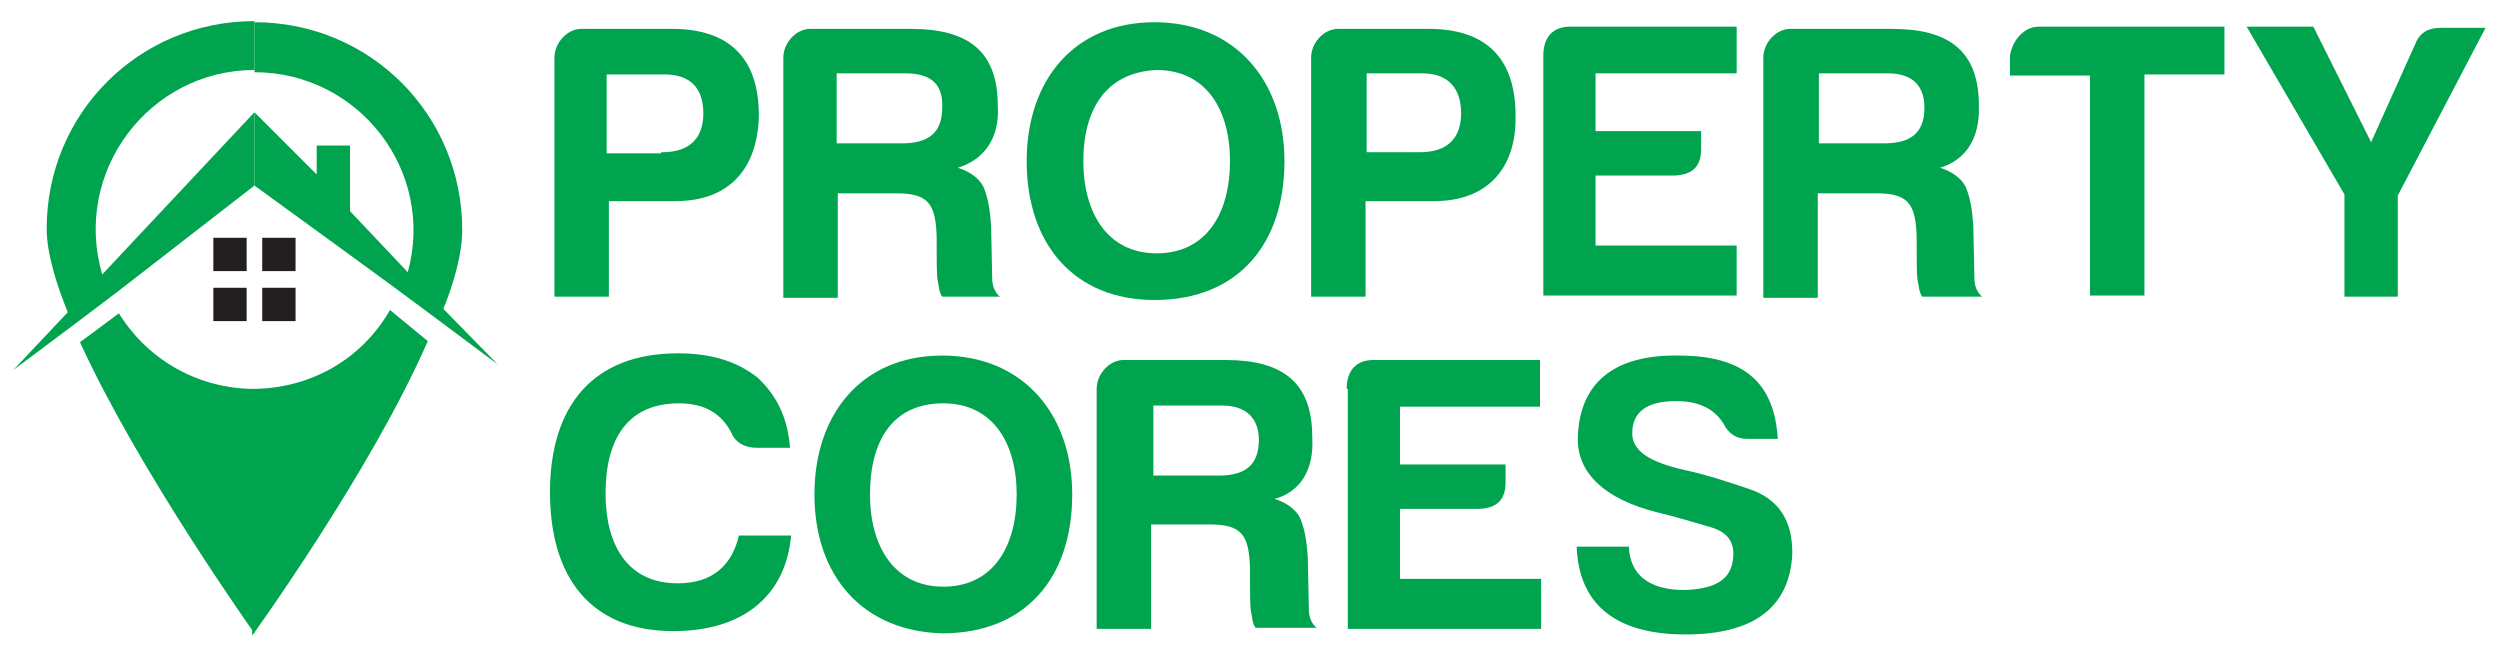
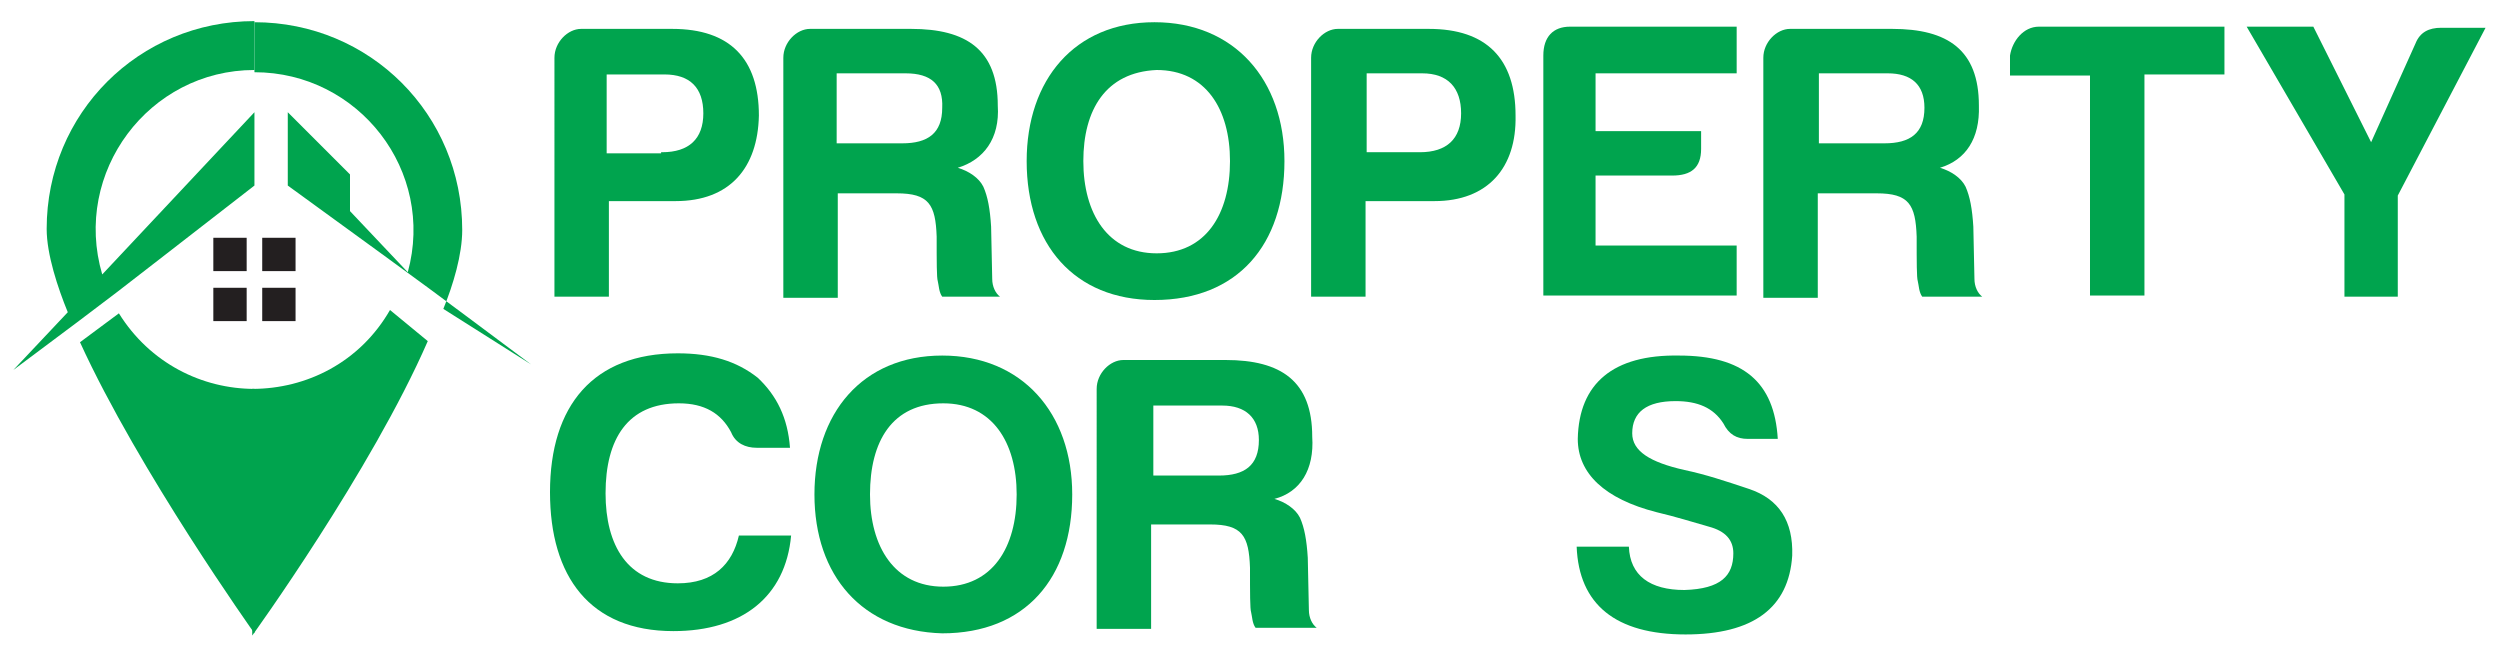
<svg xmlns="http://www.w3.org/2000/svg" version="1.1" id="Layer_1" x="0px" y="0px" viewBox="0 0 225 59" style="enable-background:new 0 0 225 59;" xml:space="preserve">
  <style type="text/css">
	.st0{display:none;}
	.st1{fill:#231F20;}
	.st2{fill:#00A44E;}
</style>
  <g id="Layer_2_00000026157290884562547230000004417898739473551496_" class="st0">
</g>
  <g>
    <g>
      <g>
        <g>
          <rect x="19.2" y="21.4" class="st1" width="3" height="3" />
          <rect x="19.2" y="25.9" class="st1" width="3" height="3" />
          <path class="st2" d="M10.7,28.2l-3.5,2.6C12.5,42.4,22.9,57,22.9,57l0,0V35C18.2,35,13.5,32.7,10.7,28.2z" />
          <path class="st2" d="M22.9,6.3L22.9,6.3V1.9l0,0c-10.4,0-18.7,8.3-18.7,18.7c0,2.3,1,5.3,1.9,7.5l-4.9,5.2      c11.1-8.3,6.6-4.9,21.7-16.6l0,0v-6.6l0,0L9.2,24.7C6.5,15.5,13.4,6.3,22.9,6.3z" />
        </g>
        <g>
          <rect x="23.6" y="21.4" class="st1" width="3" height="3" />
          <rect x="23.6" y="25.9" class="st1" width="3" height="3" />
          <path class="st2" d="M35.1,27.9c-2.7,4.7-7.5,7.1-12.4,7.1v22.2c0,0,10.7-14.8,15.8-26.5L35.1,27.9z" />
-           <path class="st2" d="M39.9,27.8c0.9-2.2,1.7-4.9,1.7-7.1C41.6,10.3,33.3,2,22.9,2v4.5c9.4,0,16.3,8.9,13.8,18L31.5,19v-5.9h-3      v2.6l-5.6-5.6v6.6c15.4,11.2,10.9,7.9,21.9,16.1L39.9,27.8z" />
+           <path class="st2" d="M39.9,27.8c0.9-2.2,1.7-4.9,1.7-7.1C41.6,10.3,33.3,2,22.9,2v4.5c9.4,0,16.3,8.9,13.8,18L31.5,19v-5.9v2.6l-5.6-5.6v6.6c15.4,11.2,10.9,7.9,21.9,16.1L39.9,27.8z" />
        </g>
      </g>
    </g>
    <g>
      <path class="st2" d="M60.8,18.1h-6v8.6h-4.9V5.2c0-1.4,1.2-2.6,2.4-2.6h8.2c5.2,0,7.8,2.7,7.8,7.8C68.2,15.1,65.7,18.1,60.8,18.1z     M59.6,13.7c2.4,0,3.7-1.2,3.7-3.5s-1.2-3.5-3.5-3.5h-5.2v7.1h4.9V13.7z" />
      <path class="st2" d="M86.2,15.1c1,0.3,1.9,0.9,2.3,1.7c0.4,0.9,0.6,2,0.7,3.6l0.1,4.7c0,0.7,0.3,1.3,0.7,1.6h-5.2    c-0.3-0.4-0.3-1-0.4-1.4c-0.1-0.3-0.1-1.7-0.1-4c-0.1-2.9-0.7-3.9-3.6-3.9h-5.3v9.4h-4.9V5.2c0-1.4,1.2-2.6,2.4-2.6h9.1    c5,0,7.8,1.9,7.8,6.9C90,12.5,88.5,14.4,86.2,15.1z M81.5,6.6h-6.2v6.3h5.9c2.3,0,3.6-0.9,3.6-3.2C84.9,7.6,83.8,6.6,81.5,6.6z" />
      <path class="st2" d="M92.4,14.5C92.4,7.2,96.7,2,103.9,2s11.7,5.2,11.7,12.5c0,7.5-4.2,12.5-11.7,12.5C96.7,27,92.4,22,92.4,14.5z     M97.5,14.5c0,4.7,2.2,8.3,6.6,8.3s6.6-3.5,6.6-8.3c0-4.7-2.2-8.2-6.6-8.2C99.5,6.5,97.5,9.9,97.5,14.5z" />
      <path class="st2" d="M129.1,18.1h-6.2v8.6H118V5.2c0-1.4,1.2-2.6,2.4-2.6h8.2c5.2,0,7.8,2.7,7.8,7.8    C136.5,15.1,133.9,18.1,129.1,18.1z M127.8,13.7c2.4,0,3.7-1.2,3.7-3.5s-1.2-3.6-3.5-3.6h-5v7.1H127.8z" />
      <path class="st2" d="M138.9,5c0-1.7,0.9-2.6,2.4-2.6h15v4.2h-12.7v5.2h9.5v1.6c0,1.7-0.9,2.4-2.6,2.4h-6.9v6.3h12.7v4.5h-17.4V5z" />
      <path class="st2" d="M174.6,15.1c1,0.3,1.9,0.9,2.3,1.7c0.4,0.9,0.6,2,0.7,3.6l0.1,4.7c0,0.7,0.3,1.3,0.7,1.6H173    c-0.3-0.4-0.3-1-0.4-1.4c-0.1-0.3-0.1-1.7-0.1-4c-0.1-2.9-0.7-3.9-3.6-3.9h-5.3v9.4h-4.9V5.2c0-1.4,1.2-2.6,2.4-2.6h9.2    c5,0,7.8,1.9,7.8,6.9C178.2,12.5,176.9,14.4,174.6,15.1z M169.9,6.6h-6.2v6.3h5.9c2.3,0,3.6-0.9,3.6-3.2    C173.2,7.6,172,6.6,169.9,6.6z" />
      <path class="st2" d="M183.5,2.4h16.7v4.3H193v19.9h-4.9V6.8h-7.2V5C181.1,3.7,182.1,2.4,183.5,2.4z" />
      <path class="st2" d="M211,26.6v-9.1l-8.8-15.1h6l5.2,10.4l4-8.9c0.4-1,1.2-1.4,2.3-1.4h4l-7.9,15.1v9.1H211z" />
      <path class="st2" d="M60.6,56.8c-7.5,0-11.1-4.9-11.1-12.5c0-7.8,3.9-12.5,11.5-12.5c3,0,5.3,0.7,7.2,2.2c1.7,1.6,2.7,3.6,2.9,6.3    h-3c-1,0-1.9-0.4-2.3-1.4c-0.9-1.7-2.4-2.6-4.7-2.6c-4.6,0-6.6,3.2-6.6,8.1c0,4.7,2,8.1,6.5,8.1c3.2,0,4.9-1.7,5.5-4.3h4.7    C70.7,53.7,66.8,56.8,60.6,56.8z" />
      <path class="st2" d="M73.3,44.5c0-7.3,4.3-12.5,11.5-12.5s11.7,5.2,11.7,12.5c0,7.5-4.2,12.5-11.7,12.5    C77.6,56.8,73.3,51.8,73.3,44.5z M78.3,44.5c0,4.7,2.2,8.3,6.6,8.3s6.6-3.5,6.6-8.3c0-4.7-2.2-8.2-6.6-8.2    C80.3,36.3,78.3,39.7,78.3,44.5z" />
      <path class="st2" d="M114.7,44.9c1,0.3,1.9,0.9,2.3,1.7c0.4,0.9,0.6,2,0.7,3.6l0.1,4.7c0,0.7,0.3,1.3,0.7,1.6h-5.5    c-0.3-0.4-0.3-1-0.4-1.4c-0.1-0.3-0.1-1.7-0.1-4c-0.1-2.9-0.7-3.9-3.6-3.9h-5.3v9.4h-4.9V35c0-1.4,1.2-2.6,2.4-2.6h9.2    c5,0,7.8,1.9,7.8,6.9C118.3,42.3,117,44.3,114.7,44.9z M110,36.5h-6.2v6.3h5.9c2.3,0,3.6-0.9,3.6-3.2    C113.3,37.6,112.1,36.5,110,36.5z" />
-       <path class="st2" d="M121.2,35c0-1.7,0.9-2.6,2.4-2.6h15v4.2H126v5.2h9.5v1.6c0,1.7-0.9,2.4-2.6,2.4H126v6.3h12.7v4.5h-17.4V35z" />
      <path class="st2" d="M156,49.8c0-1.2-0.7-2-2.2-2.4c-1.4-0.4-3-0.9-4.7-1.3c-4.7-1.2-7.1-3.5-7.1-6.6c0.1-5,3.2-7.6,9.1-7.5    c5.8,0,8.6,2.4,8.9,7.5h-2.7c-1,0-1.7-0.4-2.2-1.4c-0.9-1.4-2.3-2-4.3-2c-2.6,0-3.9,1-3.9,2.9c0,1.6,1.6,2.6,4.7,3.3    c1.9,0.4,3.7,1,5.8,1.7c2.7,0.9,4,2.9,3.9,6c-0.3,4.7-3.5,7.1-9.6,7.1c-6.3,0-9.6-2.7-9.8-7.9h4.7c0.1,2.6,1.9,3.9,5,3.9    C154.9,53,156,51.8,156,49.8z" />
    </g>
  </g>
</svg>